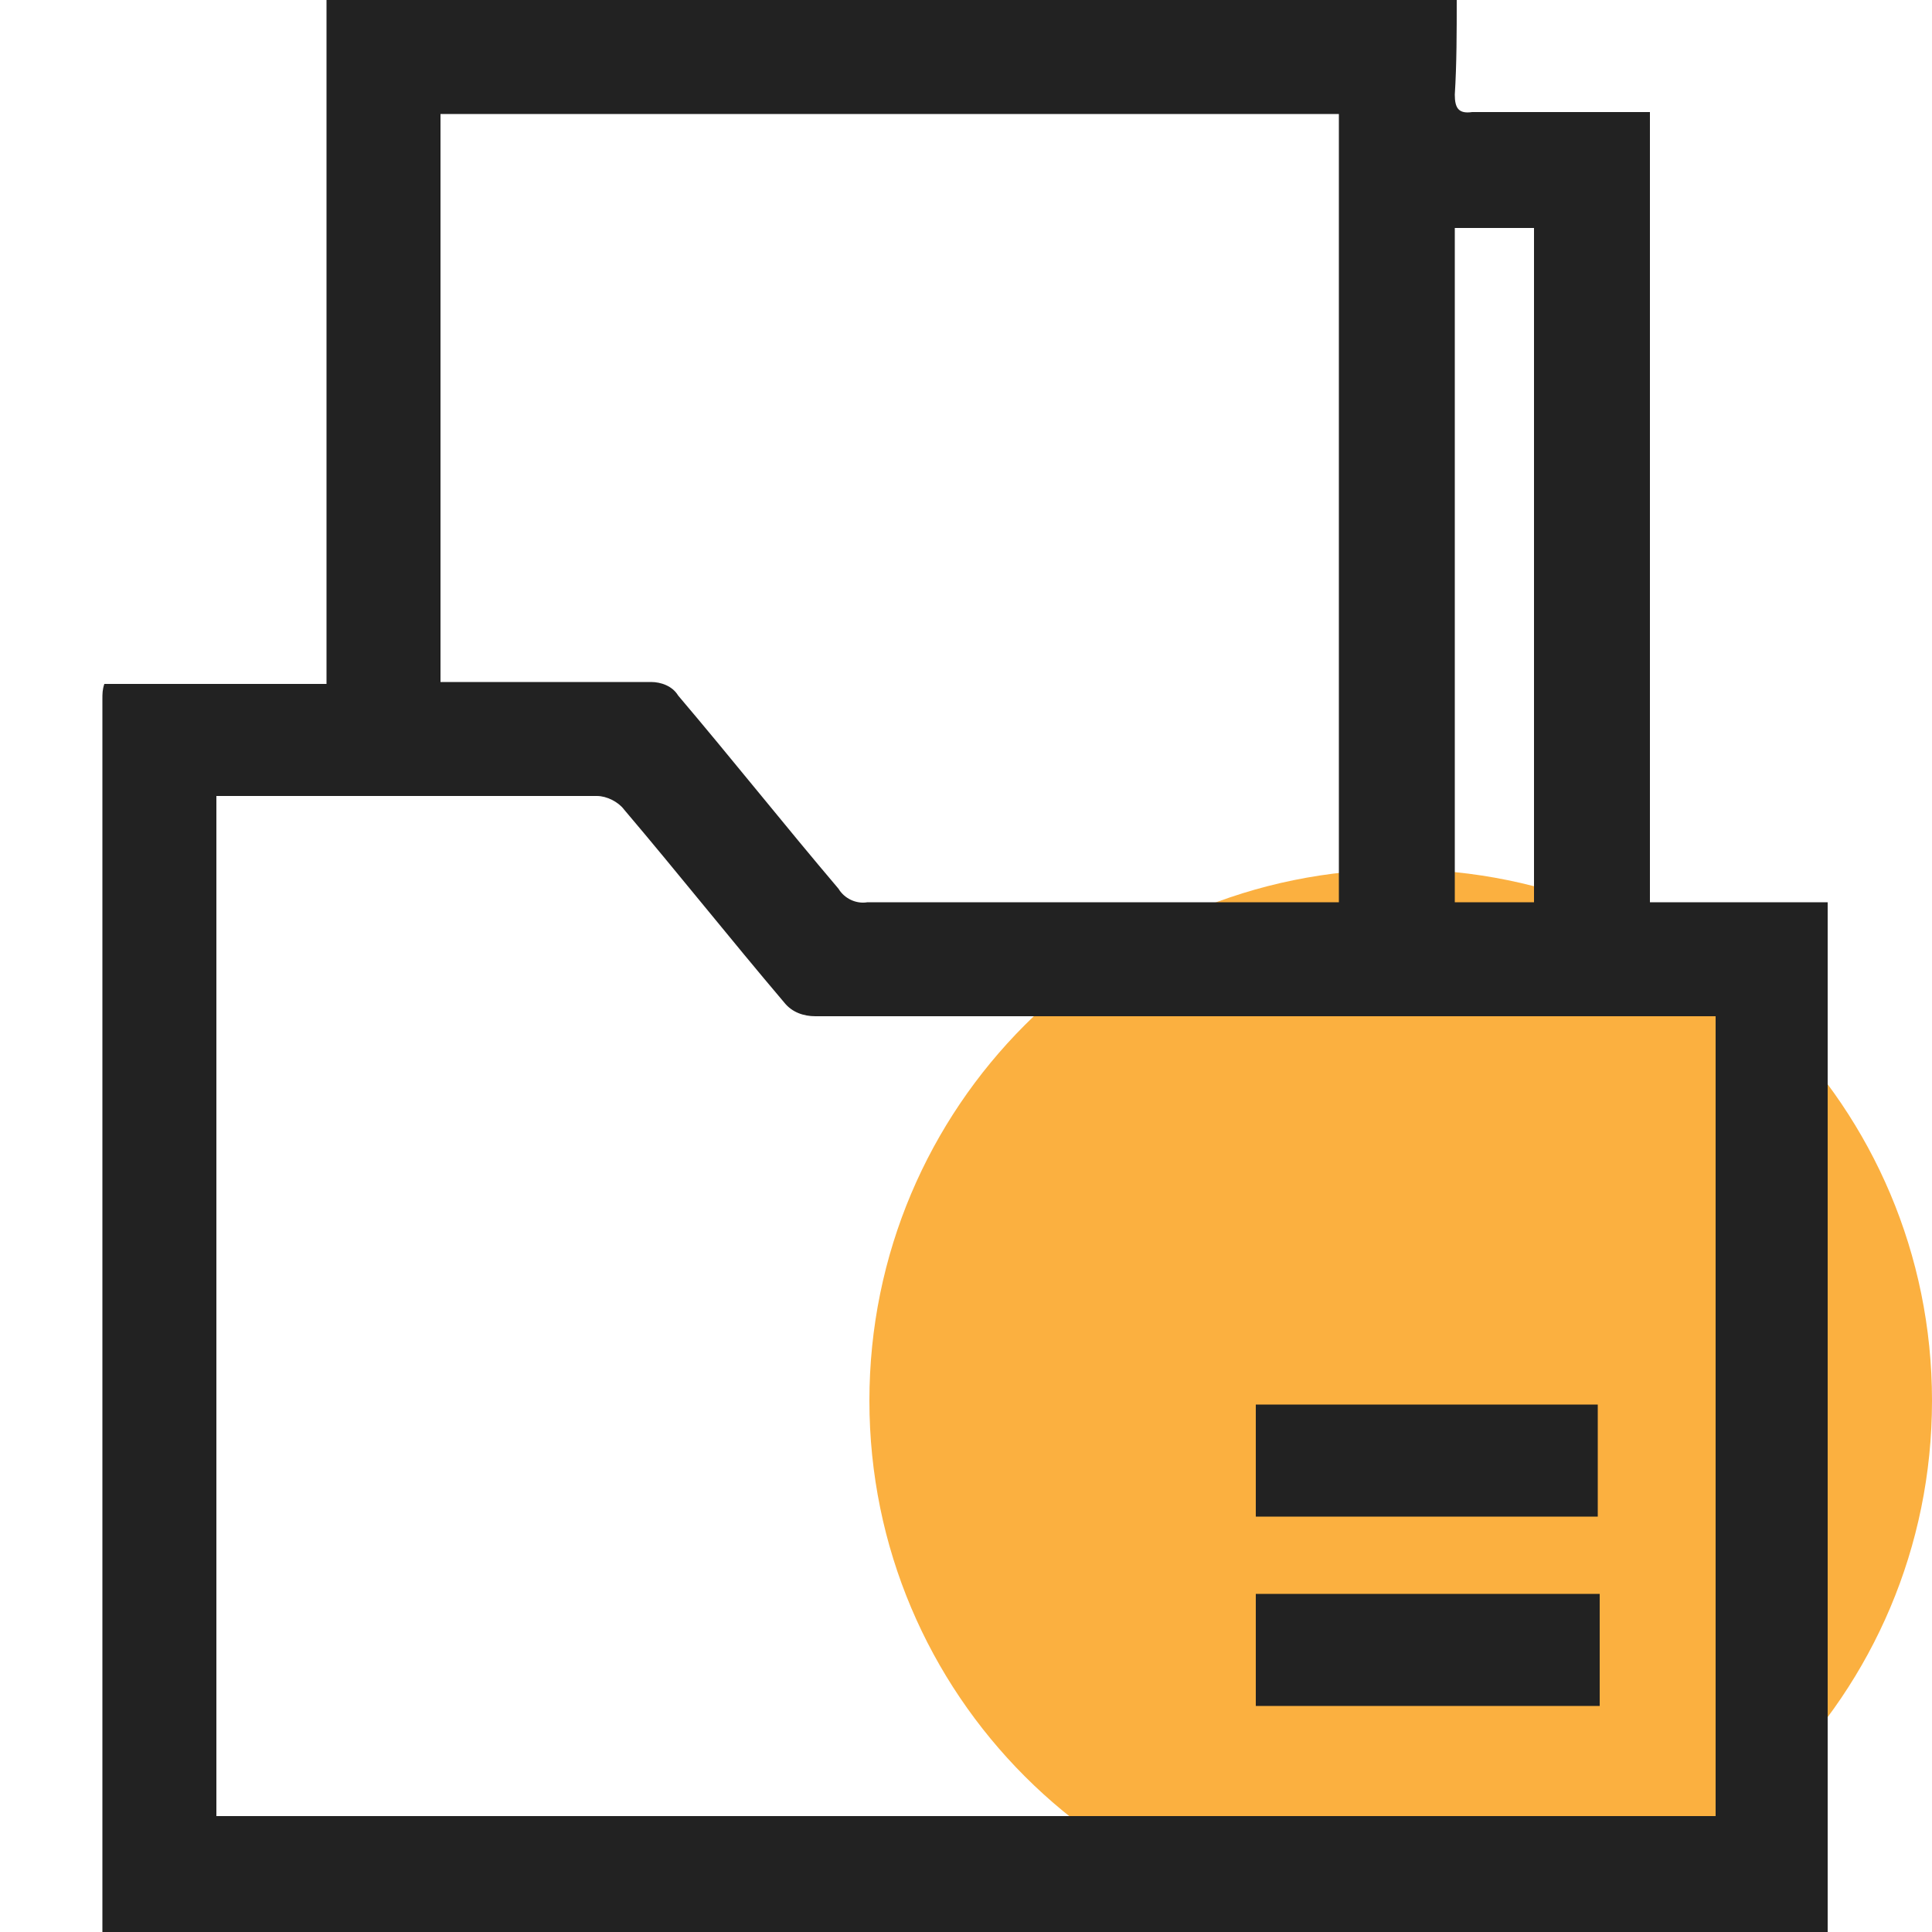
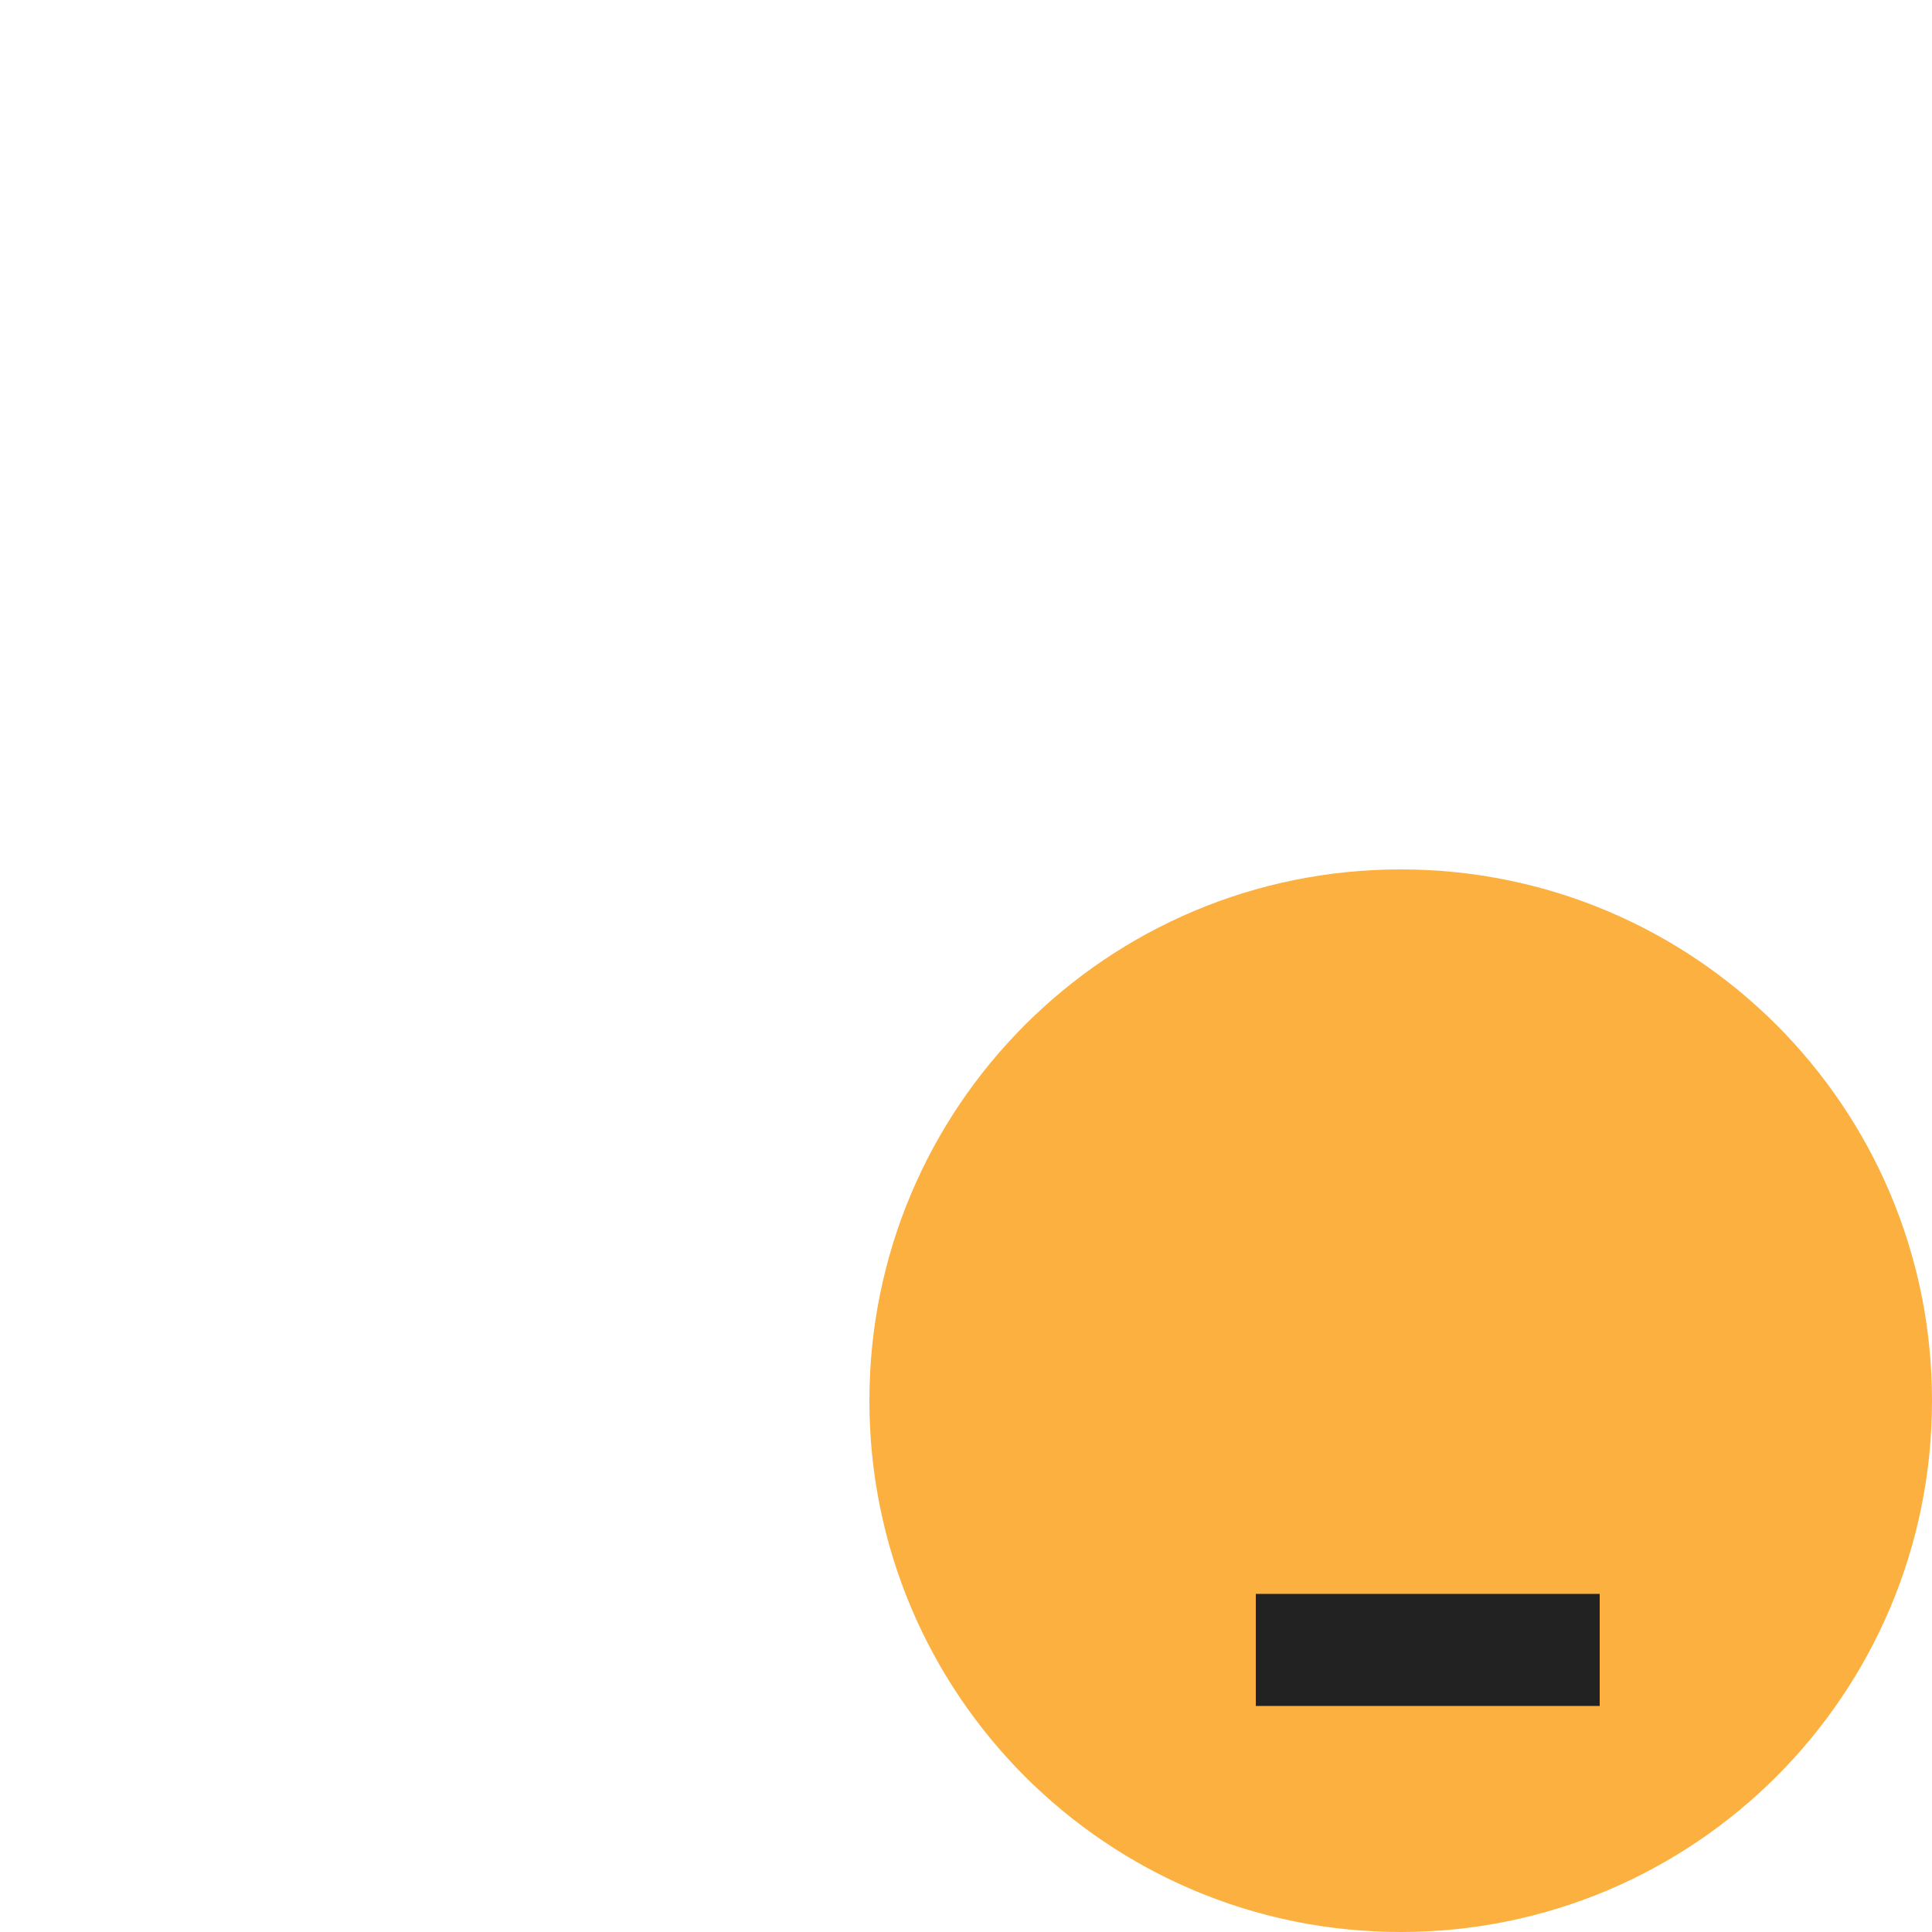
<svg xmlns="http://www.w3.org/2000/svg" version="1.1" id="design" x="0px" y="0px" viewBox="0 0 100 100" style="enable-background:new 0 0 100 100;" xml:space="preserve">
  <style type="text/css">
	.st0{fill:#FBB040;}
	.st1{fill:#222222;}
</style>
  <path class="st0" d="M72.5,45L72.5,45C87.7,45,100,57.3,100,72.5l0,0c0,15.2-12.3,27.5-27.5,27.5l0,0C57.3,100,45,87.7,45,72.5l0,0  C45,57.3,57.3,45,72.5,45z" />
-   <path class="st1" d="M16.8,0h58.6c0,1.6,0,3.3-0.1,4.9c0,0.7,0.2,1,0.9,0.9c2.7,0,5.4,0,8.1,0c0.3,0,0.7,0,1.1,0v40.9h9.2  c0,0.3,0,0.4,0,0.6c0,17.6,0,35.1,0,52.7H5.3c0-0.1,0-0.2,0-0.3V36.2c0-0.3,0-0.5,0.1-0.8h11.5V0z M88.8,94.1V52.6h-1.3  c-15.1,0-30.2,0-45.3,0c-0.6,0-1.2-0.2-1.6-0.7c-2.8-3.3-5.5-6.7-8.3-10c-0.3-0.4-0.9-0.7-1.4-0.7c-6.3,0-12.6,0-18.8,0  c-0.3,0-0.6,0-0.9,0v52.8H88.8z M22.8,35.3c3.7,0,7.3,0,10.9,0c0.5,0,1.1,0.2,1.4,0.7c2.8,3.3,5.5,6.7,8.3,10  c0.3,0.5,0.9,0.8,1.5,0.7c7.8,0,15.7,0,23.5,0h0.9V5.9H22.8L22.8,35.3z M79.4,46.6V11.8h-4.1v34.9H79.4z" />
  <path class="st1" d="M82.8,82.5v5.8H65v-5.8H82.8z" />
-   <path class="st1" d="M82.7,78.5H65v-5.8h17.7V78.5z" />
</svg>